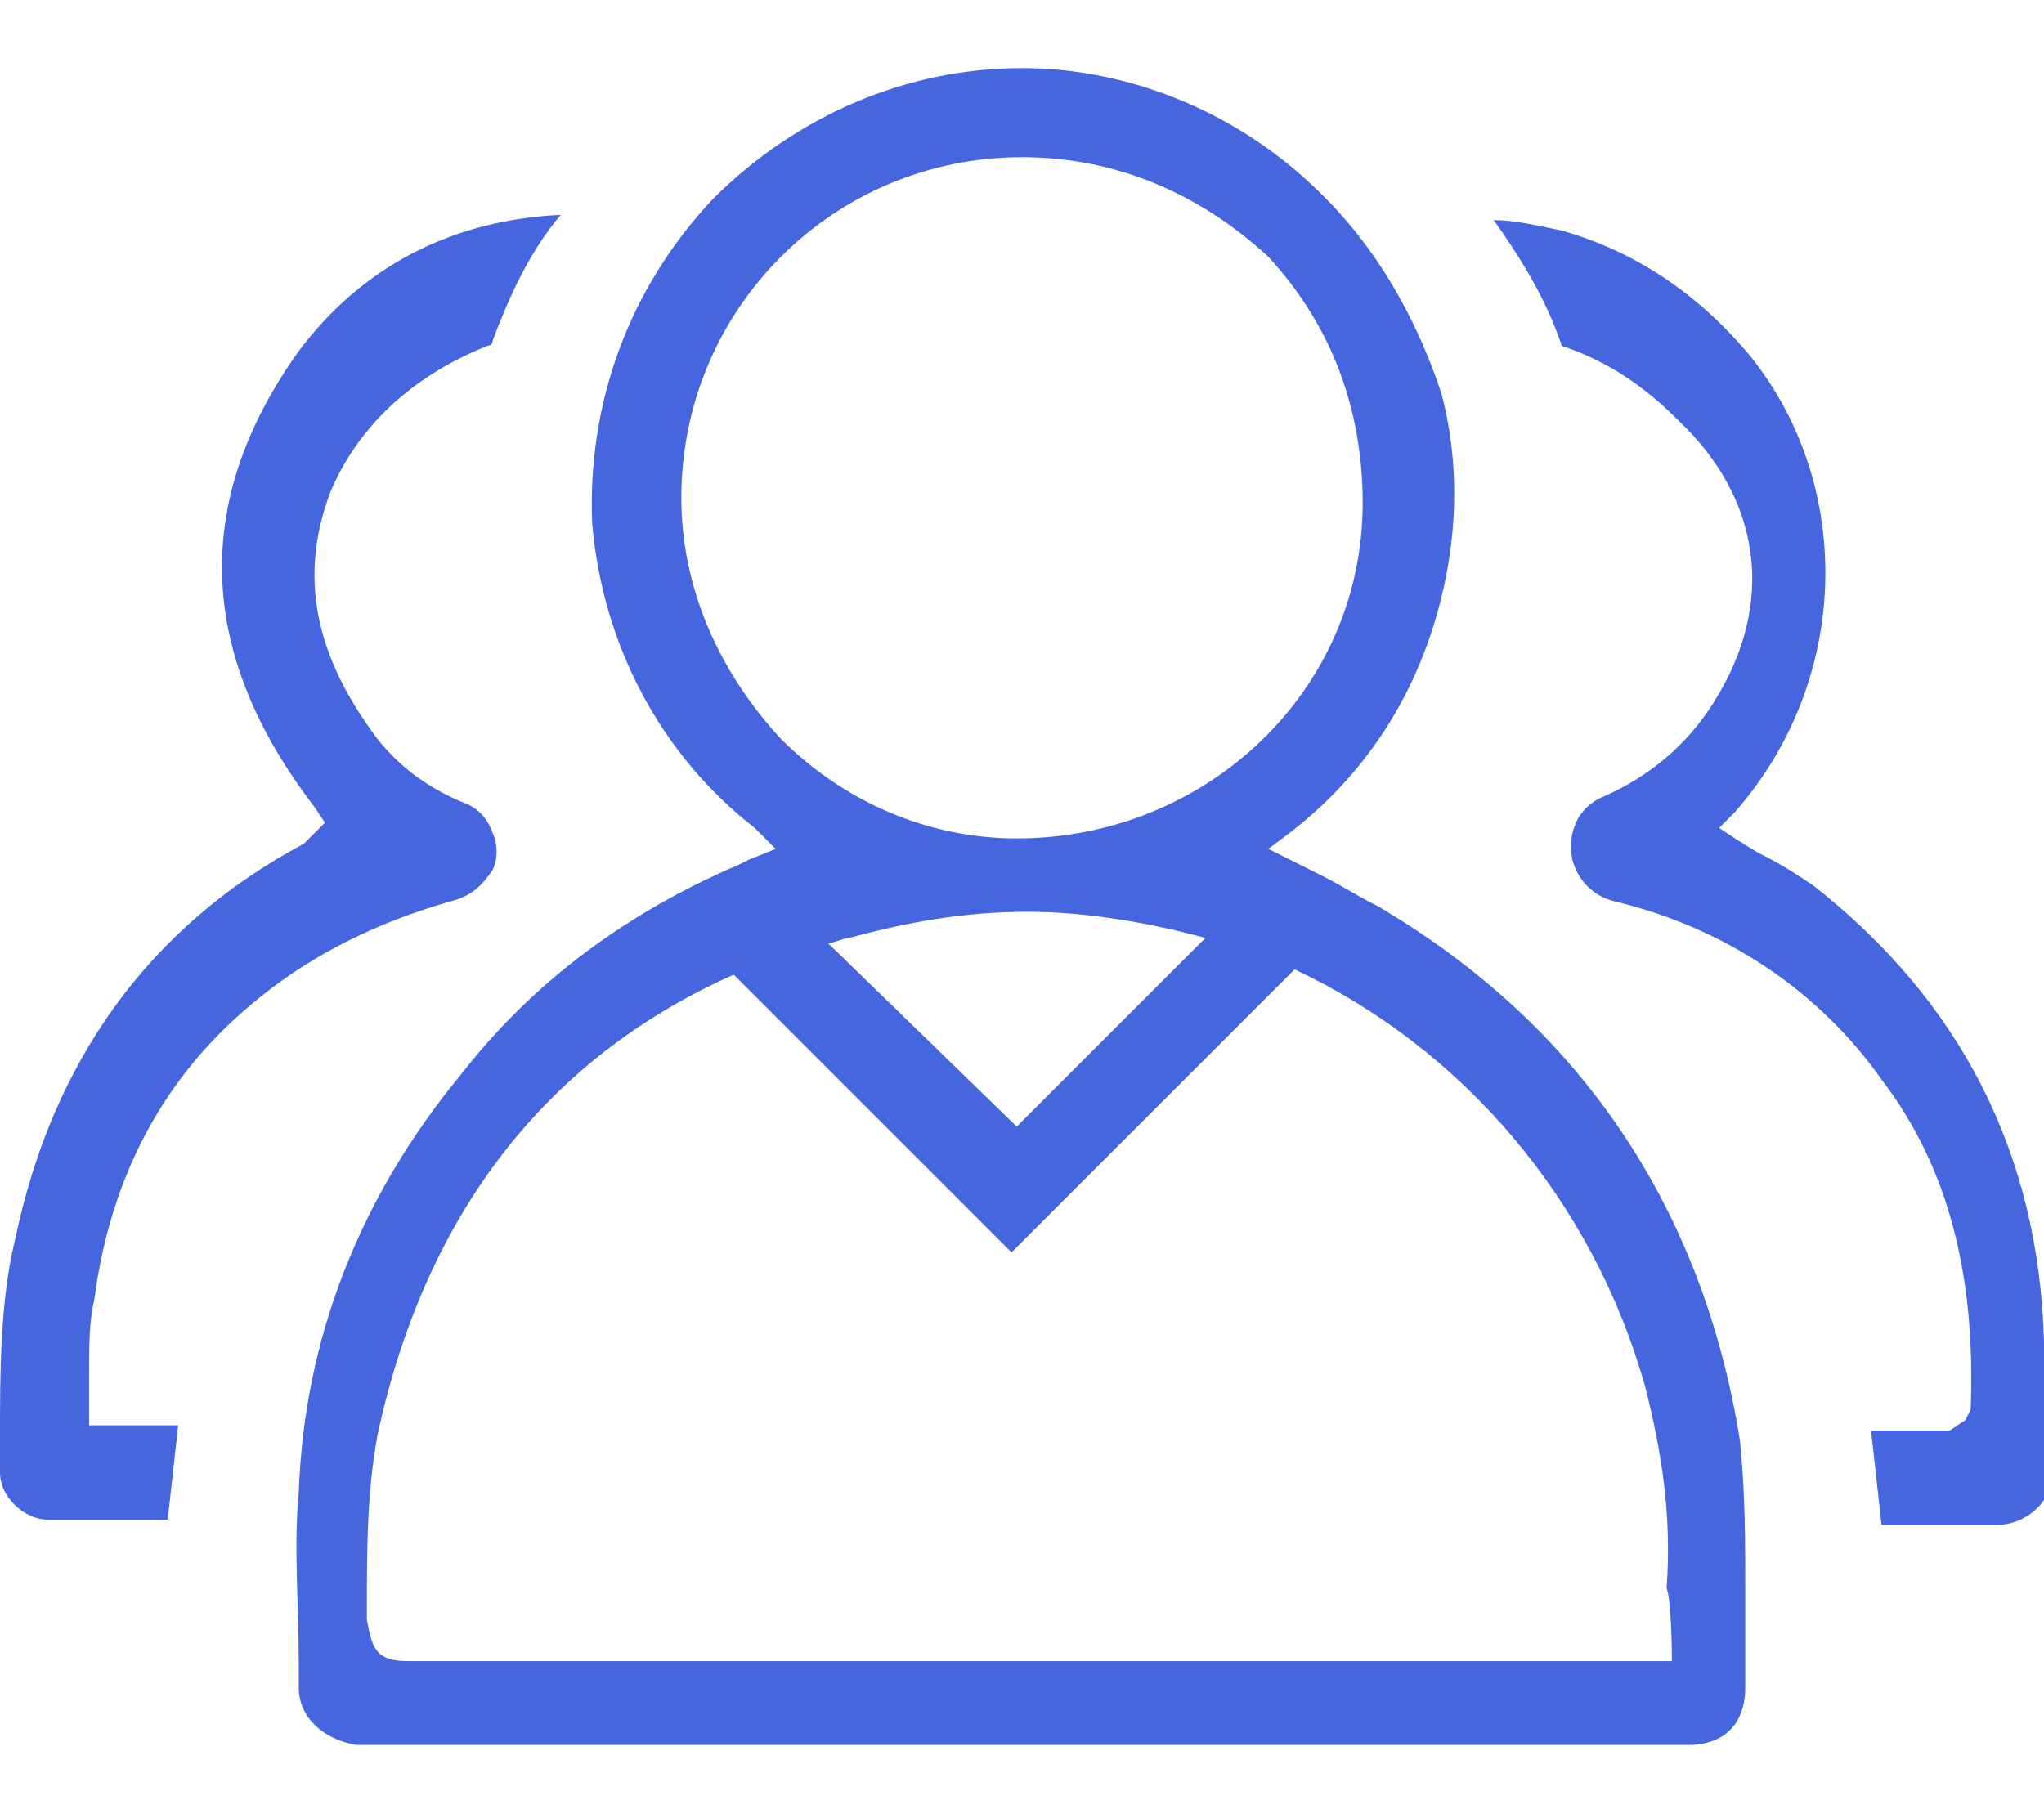
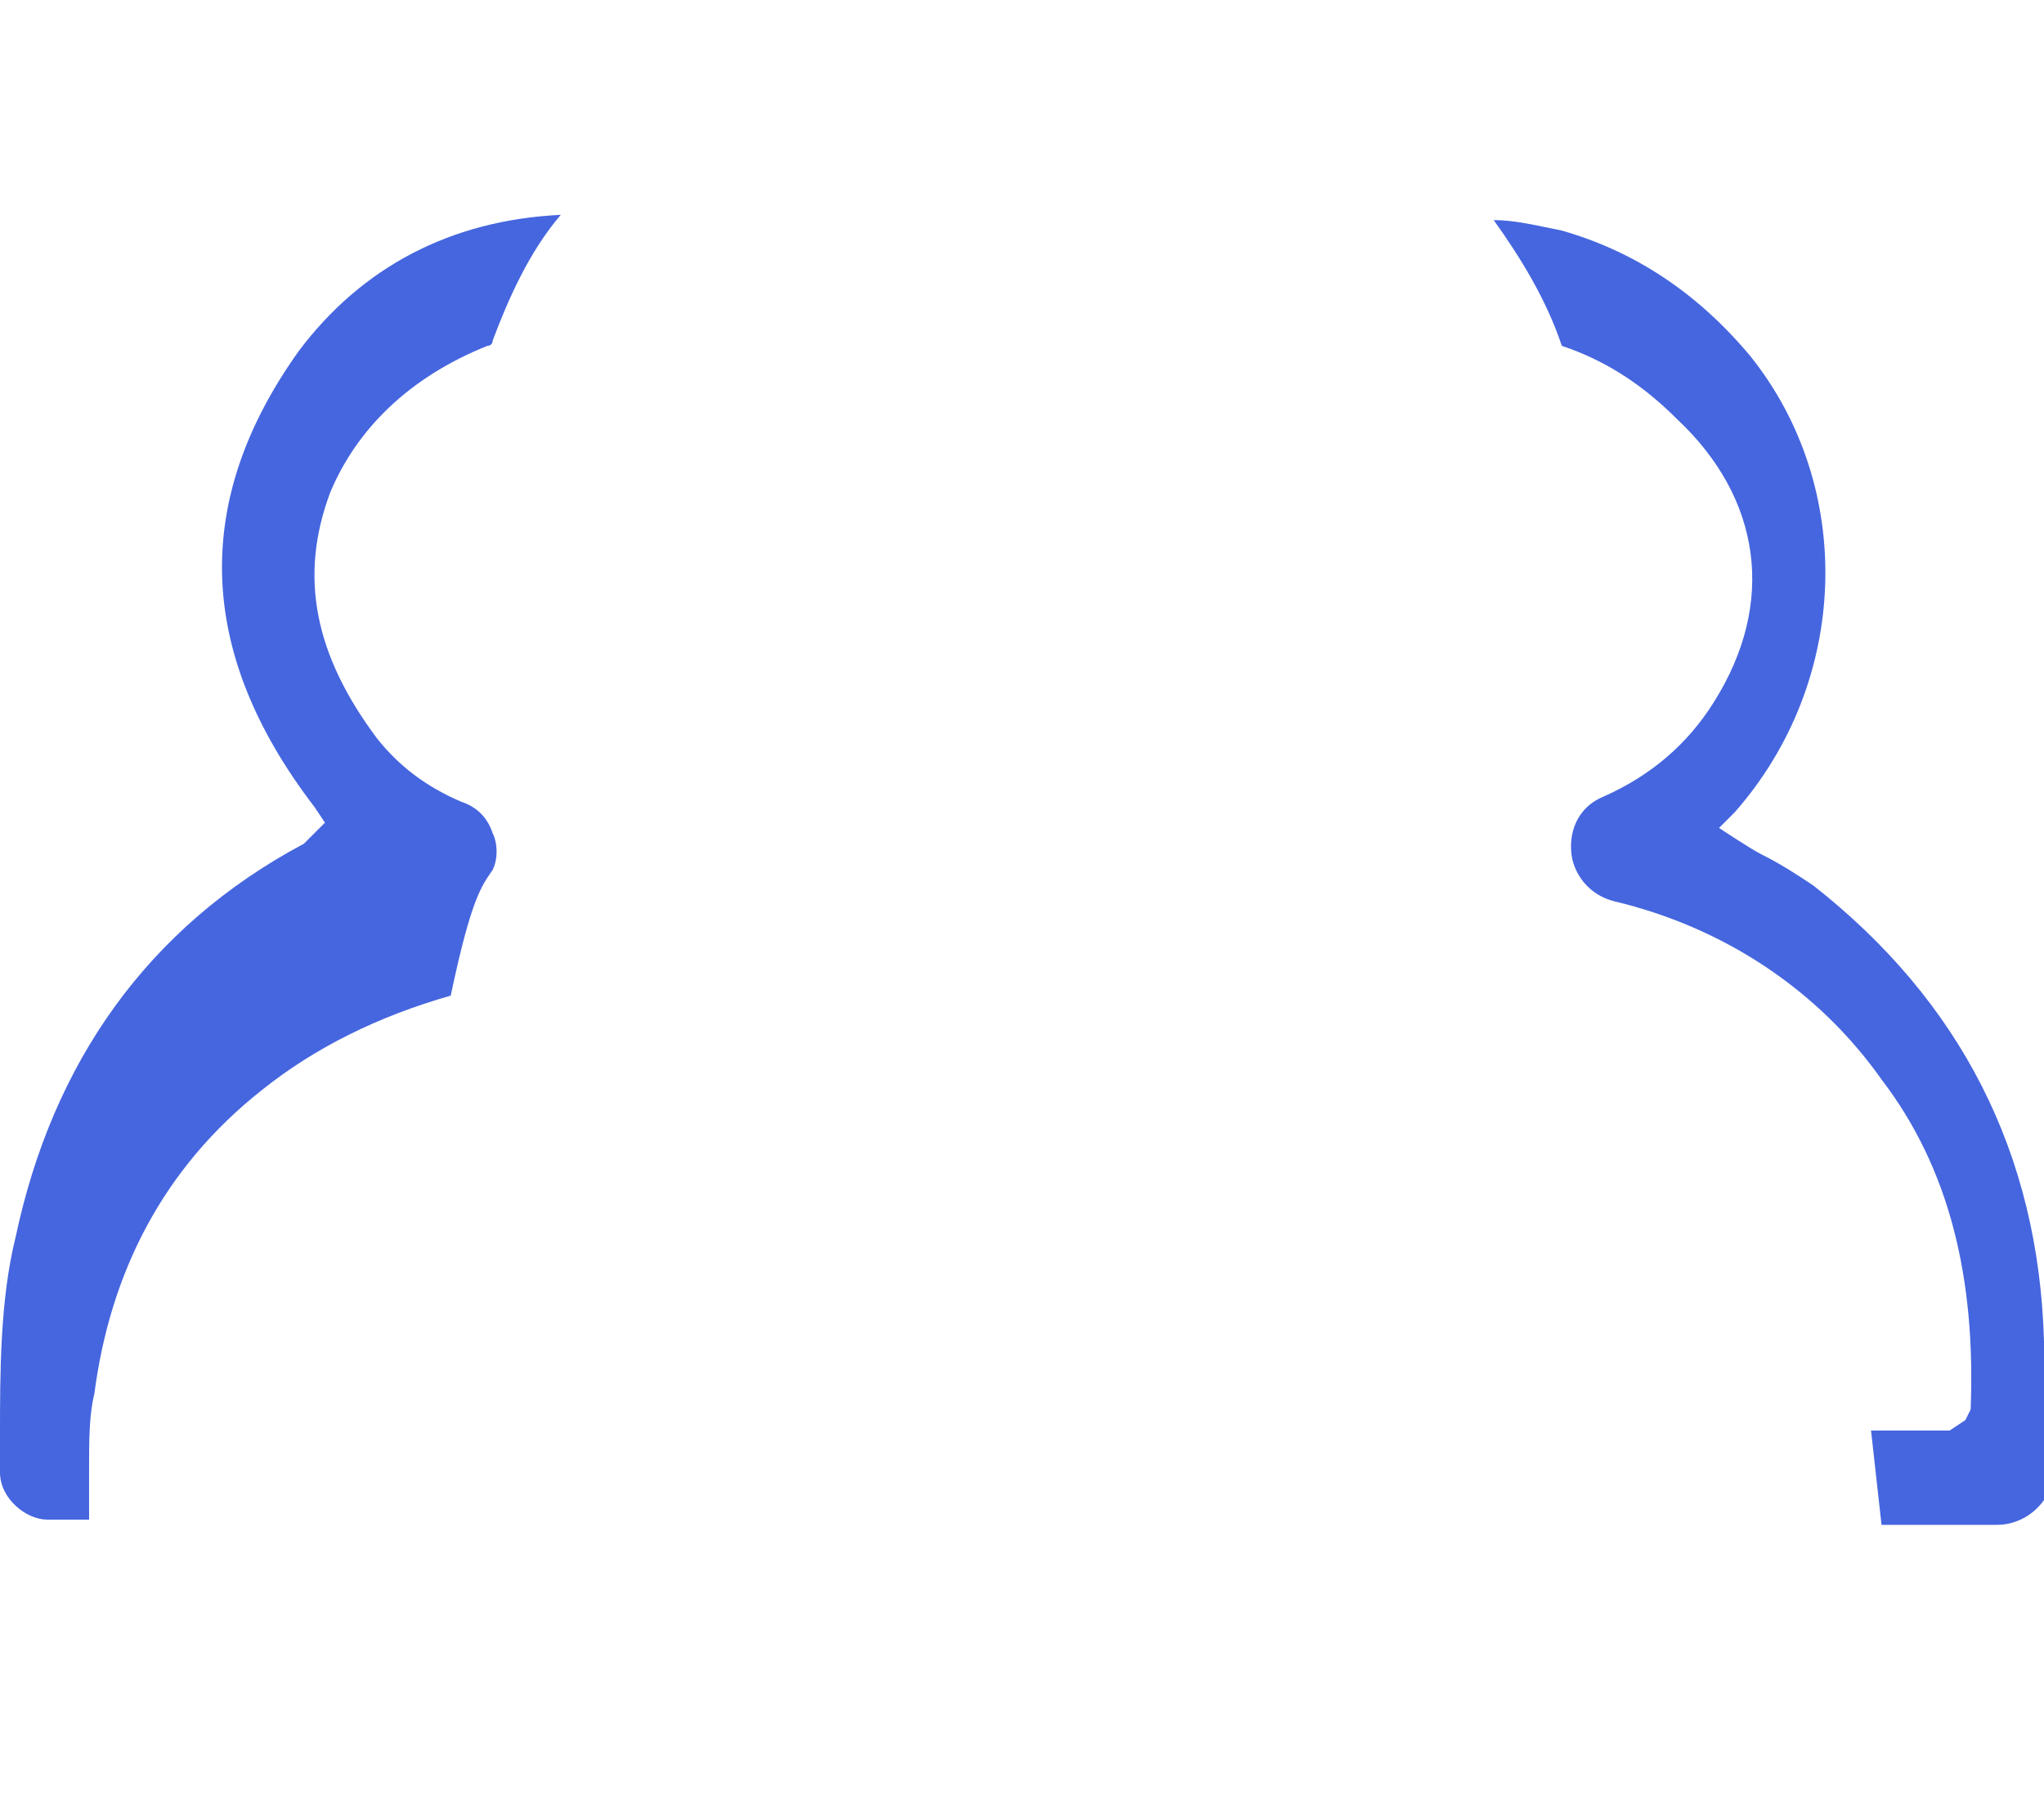
<svg xmlns="http://www.w3.org/2000/svg" version="1.1" id="Layer_1" x="0px" y="0px" viewBox="0 0 39 34.7" style="enable-background:new 0 0 39 34.7;" xml:space="preserve">
  <style type="text/css">
	.st0{fill:#4666DF;}
</style>
  <g>
-     <path class="st0" d="M33.2,27.5c-0.7-4.4-3-7.9-6.9-10.2c-0.4-0.2-0.7-0.4-1.1-0.6c-0.2-0.1-1-0.5-1-0.5l0.4-0.3   c1.3-1,2.2-2.3,2.7-3.8c0.5-1.5,0.6-3.1,0.2-4.6C27,6,26.2,4.6,25,3.5c-1.5-1.4-3.5-2.2-5.5-2.2c-2.2,0-4.3,0.9-5.9,2.5   c-1.6,1.7-2.4,3.9-2.3,6.2c0.2,2.3,1.3,4.4,3.1,5.8l0.4,0.4l-0.5,0.2c0,0-0.2,0.1-0.2,0.1c-2.1,0.9-3.9,2.2-5.3,4   c-1.9,2.3-3,5-3.1,8c-0.1,1,0,2.1,0,3.2l0,0.5c0,0.6,0.5,1,1.1,1.1c0,0,24.7,0,25.4,0c0.7,0,1.1-0.4,1.1-1.1c0-0.3,0-0.6,0-0.9   c0-0.3,0-0.6,0-0.9C33.3,29.4,33.3,28.5,33.2,27.5z M14.9,14.1c-1.2-1.3-1.9-2.9-1.9-4.6C13,5.9,15.9,3,19.5,3   c1.8,0,3.4,0.7,4.7,1.9C25.4,6.2,26,7.8,26,9.6c0,3.6-3,6.4-6.6,6.4h0l0,0C17.7,16,16.1,15.3,14.9,14.1z M23,17.9l-3.6,3.6L15.8,18   c0.1,0,0.3-0.1,0.4-0.1c1.1-0.3,2.2-0.5,3.4-0.5C20.7,17.4,21.9,17.6,23,17.9z M31.9,31.7l-24.1,0c-0.6,0-0.7-0.2-0.8-0.8l0-0.2   c0-1.1,0-2.2,0.2-3.3c0.9-4.2,3.2-7.2,6.8-8.8l5.3,5.3l5.4-5.4c3.2,1.5,5.7,4.4,6.7,8c0.3,1.2,0.5,2.4,0.4,3.8   C31.9,30.6,31.9,31.7,31.9,31.7z" />
-     <path class="st0" d="M9.4,16.6c0.1-0.2,0.1-0.5,0-0.7c-0.1-0.3-0.3-0.5-0.6-0.6c-0.7-0.3-1.2-0.7-1.6-1.2C6,12.5,5.7,11,6.3,9.4   c0.5-1.2,1.5-2.2,3-2.8c0,0,0.1,0,0.1-0.1c0.3-0.8,0.7-1.7,1.3-2.4c-2.1,0.1-3.8,1-5,2.6c-2,2.8-2,5.7,0.3,8.7l0.2,0.3L5.9,16   c0,0-0.1,0.1-0.1,0.1c-3,1.6-4.8,4.2-5.5,7.5C0,24.8,0,26.2,0,27.4c0,0.2,0,0.5,0,0.7C0,28.6,0.5,29,0.9,29c0.3,0,2.2,0,2.3,0   l0.2-1.8H1.7c0,0,0-0.8,0-1c0-0.5,0-1,0.1-1.4c0.3-2.3,1.3-4.3,3.2-5.8c1-0.8,2.2-1.4,3.6-1.8C9,17.1,9.2,16.9,9.4,16.6z" />
+     <path class="st0" d="M9.4,16.6c0.1-0.2,0.1-0.5,0-0.7c-0.1-0.3-0.3-0.5-0.6-0.6c-0.7-0.3-1.2-0.7-1.6-1.2C6,12.5,5.7,11,6.3,9.4   c0.5-1.2,1.5-2.2,3-2.8c0,0,0.1,0,0.1-0.1c0.3-0.8,0.7-1.7,1.3-2.4c-2.1,0.1-3.8,1-5,2.6c-2,2.8-2,5.7,0.3,8.7l0.2,0.3L5.9,16   c0,0-0.1,0.1-0.1,0.1c-3,1.6-4.8,4.2-5.5,7.5C0,24.8,0,26.2,0,27.4c0,0.2,0,0.5,0,0.7C0,28.6,0.5,29,0.9,29c0.3,0,2.2,0,2.3,0   H1.7c0,0,0-0.8,0-1c0-0.5,0-1,0.1-1.4c0.3-2.3,1.3-4.3,3.2-5.8c1-0.8,2.2-1.4,3.6-1.8C9,17.1,9.2,16.9,9.4,16.6z" />
    <path class="st0" d="M39,25.6c-0.1-3.6-1.6-6.5-4.4-8.7c-0.3-0.2-0.6-0.4-1-0.6c-0.2-0.1-0.8-0.5-0.8-0.5l0.3-0.3   c2.2-2.5,2.3-6.2,0.3-8.7c-1-1.2-2.2-2-3.6-2.4c-0.5-0.1-0.9-0.2-1.3-0.2c0.5,0.7,1,1.5,1.3,2.4c0.9,0.3,1.6,0.8,2.2,1.4   c1.6,1.5,1.9,3.5,0.7,5.4c-0.5,0.8-1.2,1.4-2.1,1.8c-0.5,0.2-0.7,0.7-0.6,1.2c0.1,0.4,0.4,0.7,0.8,0.8c2.1,0.5,3.9,1.7,5.1,3.4   c1.3,1.7,1.8,3.8,1.7,6.3l-0.1,0.2l-0.3,0.2h-1.5l0.2,1.8c0,0,1.8,0,2.2,0c0.6,0,1.1-0.5,1.1-1.1l0-0.5C39,26.9,39,26.2,39,25.6z" />
  </g>
</svg>